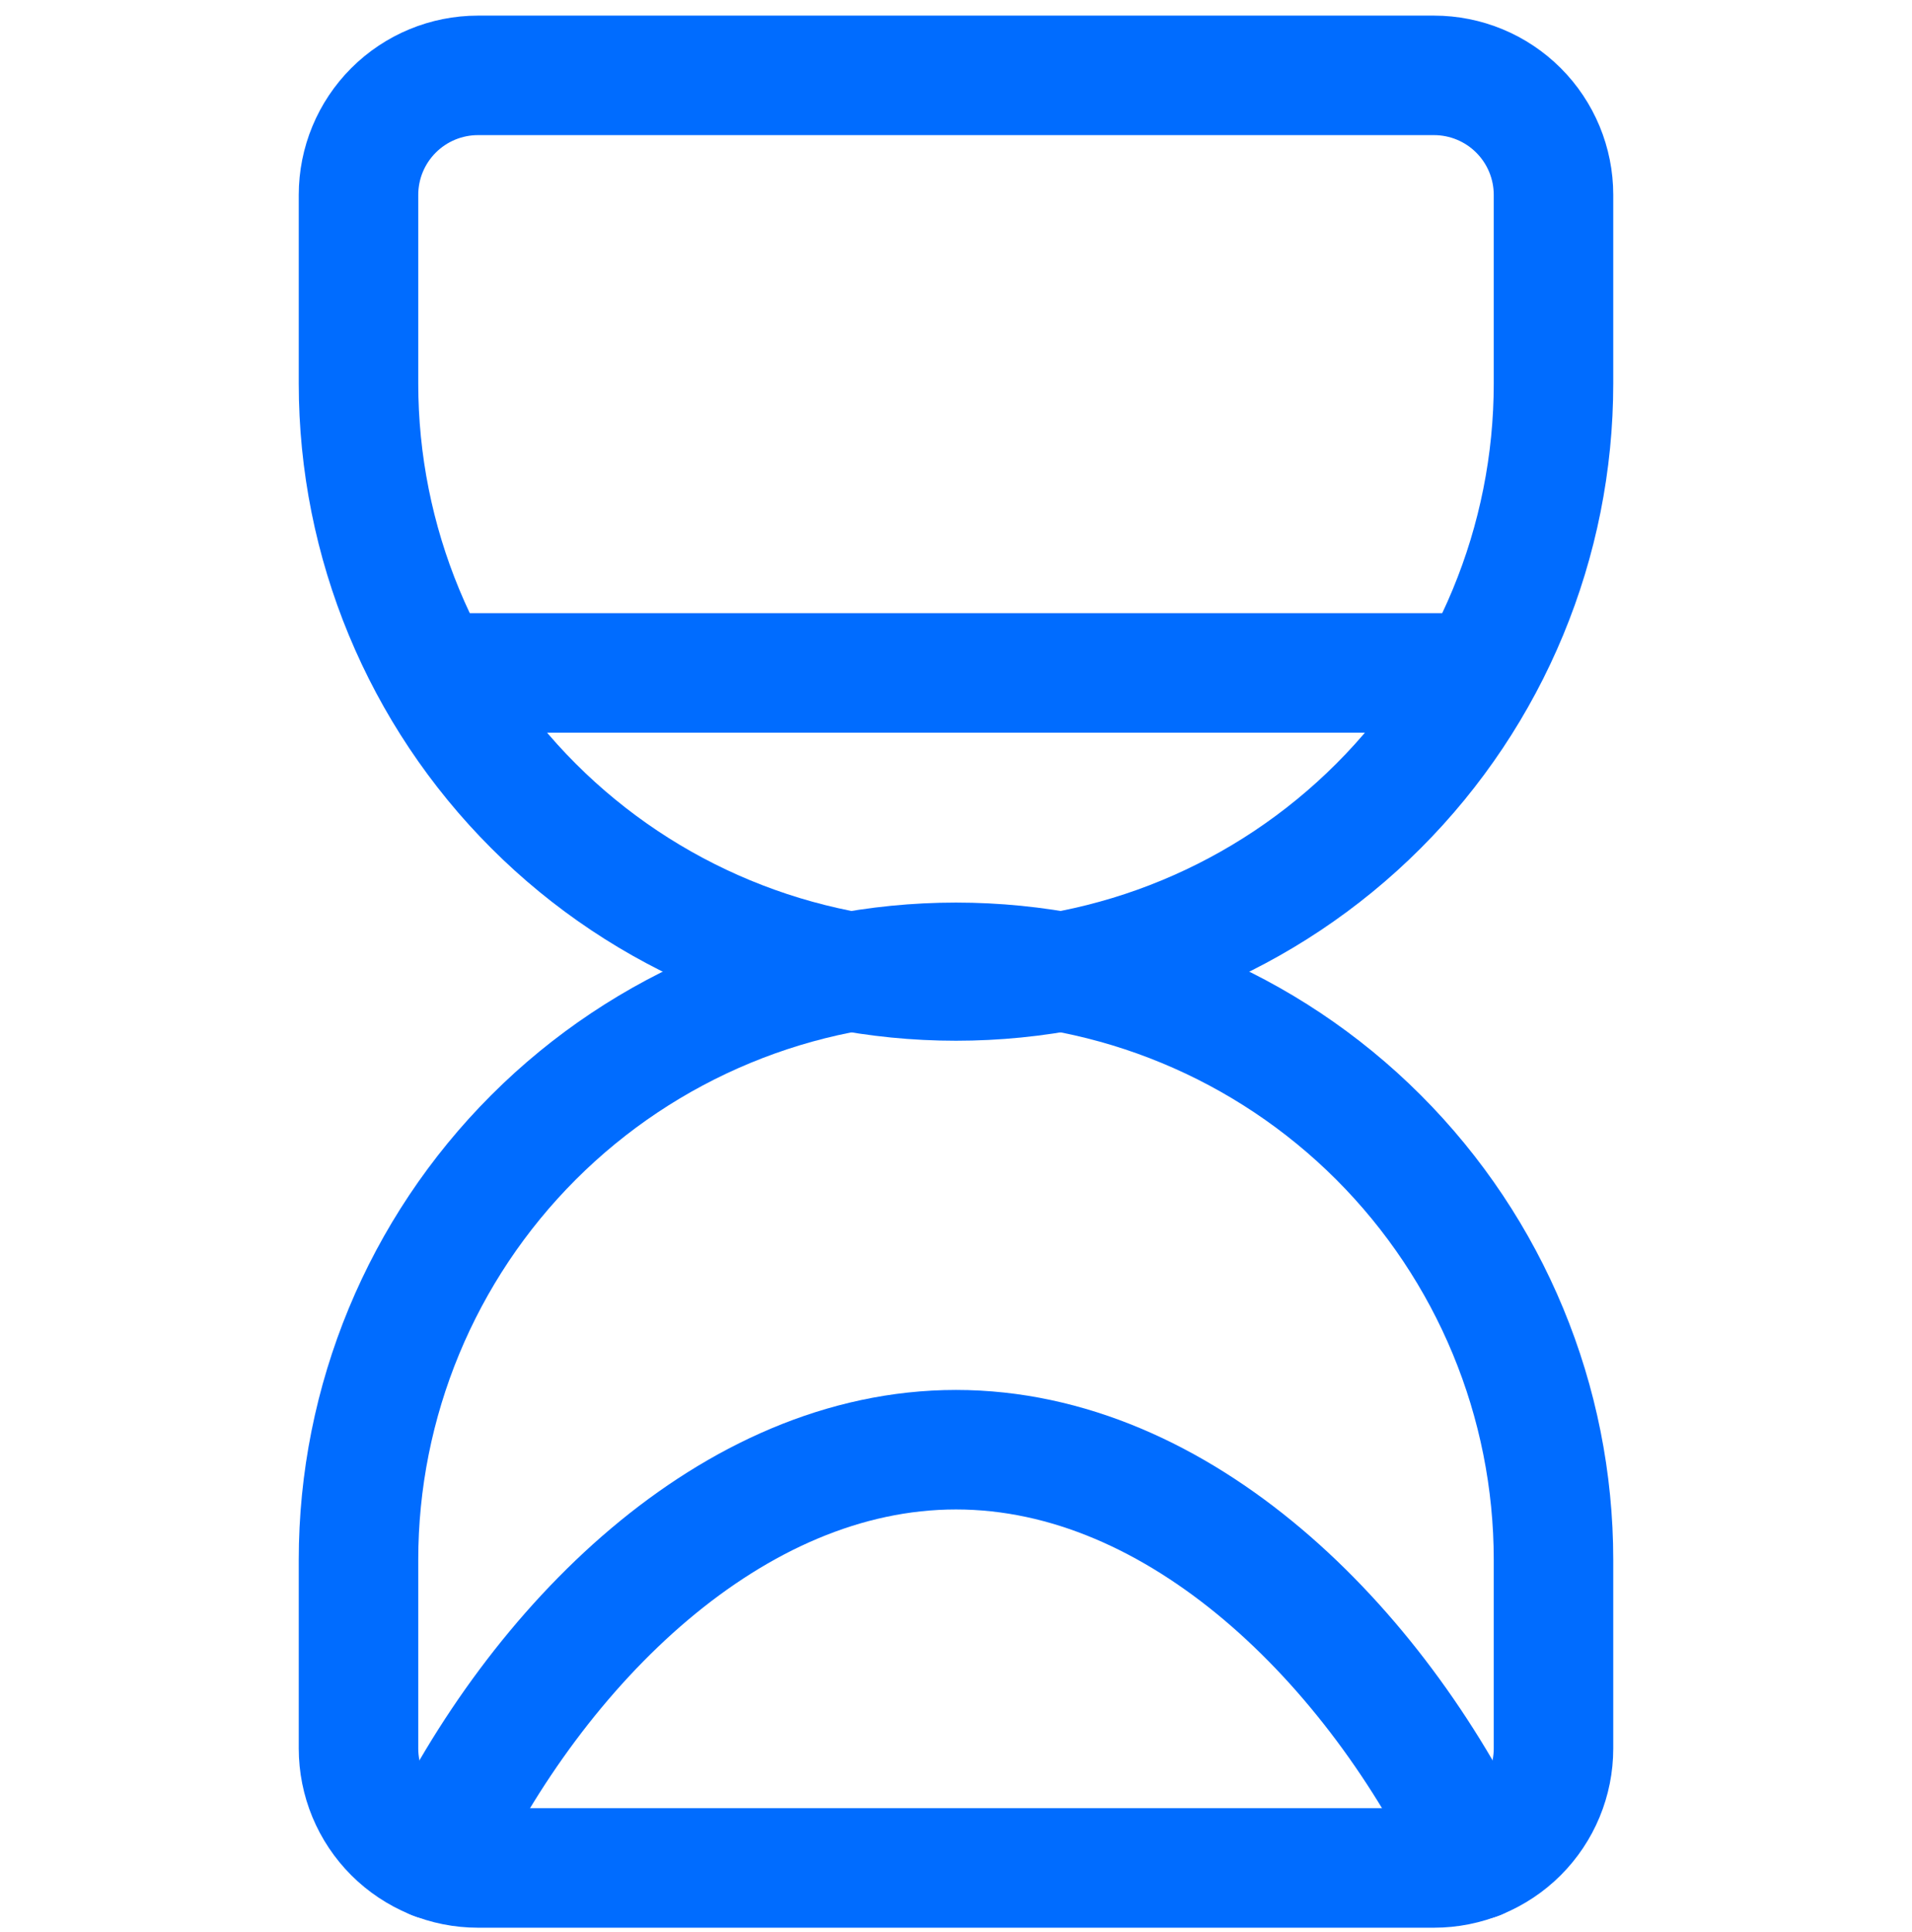
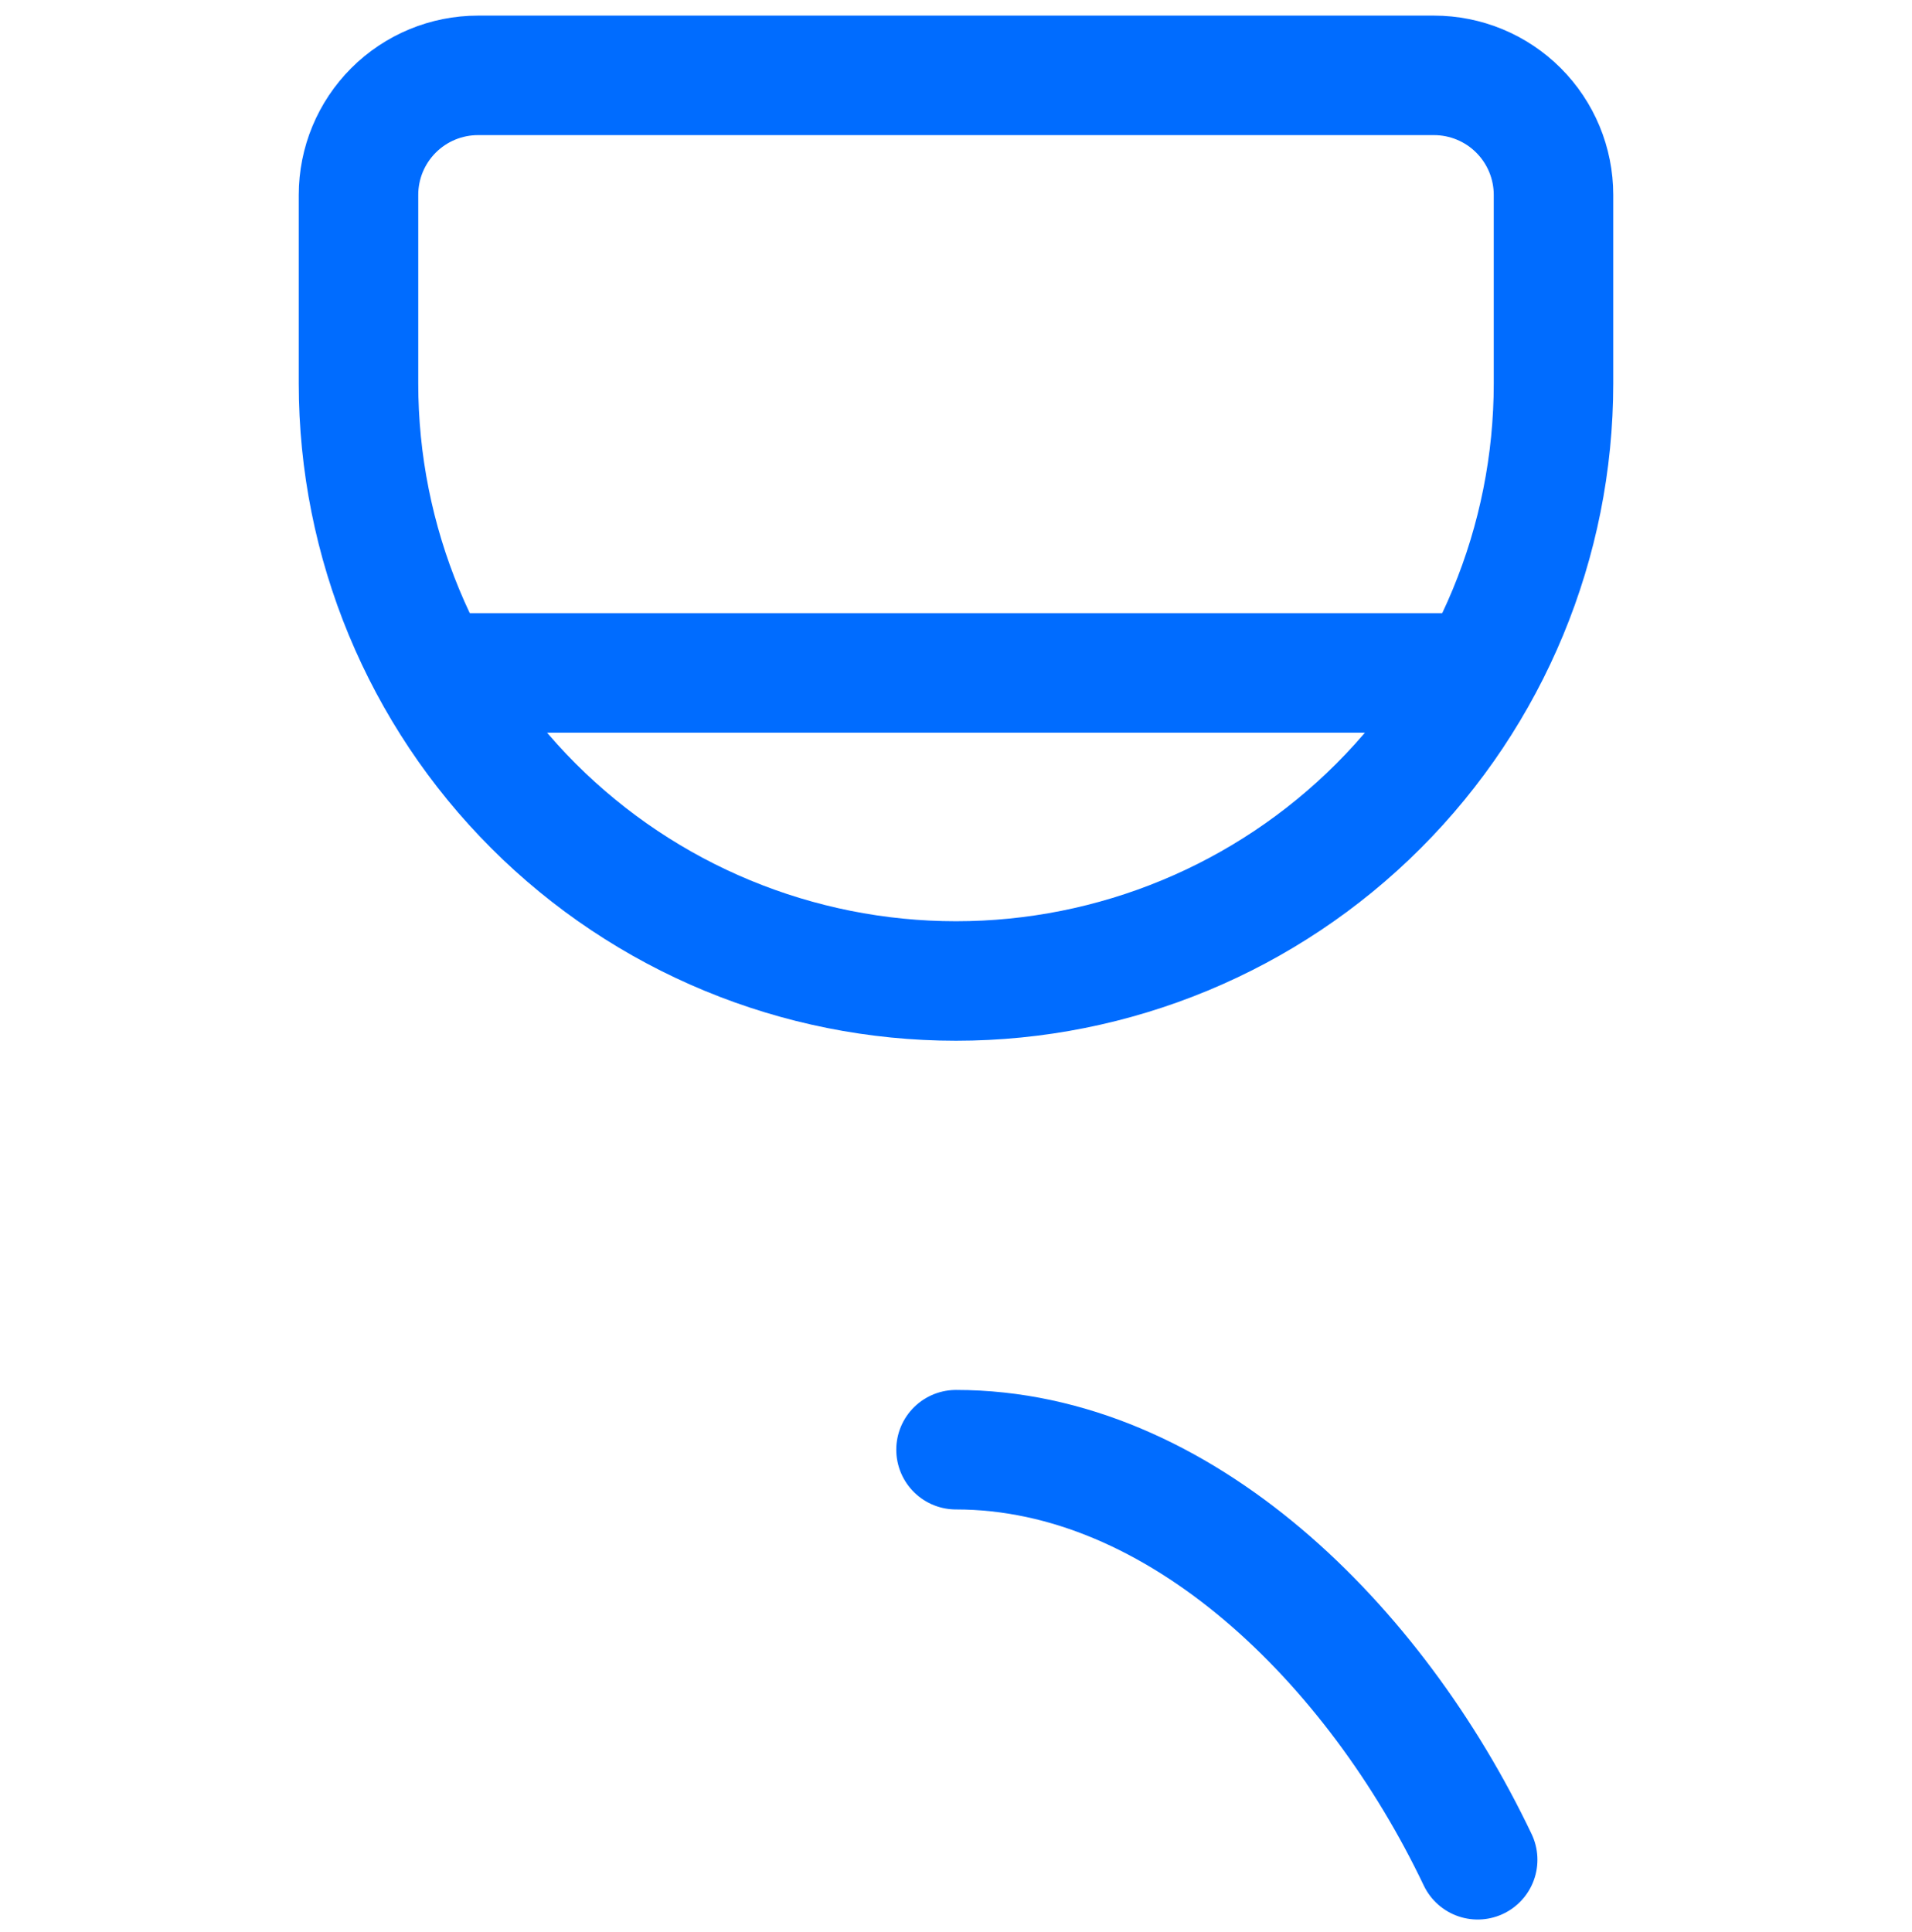
<svg xmlns="http://www.w3.org/2000/svg" width="96" height="97" viewBox="0 0 96 97" fill="none">
  <g clip-path="url(#clip0_3127_6277)">
    <path d="M24 3.784C22.409 3.784 20.883 4.416 19.757 5.542C18.632 6.667 18 8.193 18 9.784V19.252C18 27.209 21.161 34.839 26.787 40.465C32.413 46.092 40.044 49.252 48 49.252C55.956 49.252 63.587 46.092 69.213 40.465C74.839 34.839 78 27.209 78 19.252V9.784C78 8.193 77.368 6.667 76.243 5.542C75.117 4.416 73.591 3.784 72 3.784H24Z" stroke="#006CFF" stroke-width="6" stroke-linecap="round" stroke-linejoin="round" />
-     <path d="M24 93.783C22.409 93.783 20.883 93.151 19.757 92.026C18.632 90.901 18 89.375 18 87.783V78.315C18 70.359 21.161 62.728 26.787 57.102C32.413 51.476 40.044 48.315 48 48.315C55.956 48.315 63.587 51.476 69.213 57.102C74.839 62.728 78 70.359 78 78.315V87.783C78 89.375 77.368 90.901 76.243 92.026C75.117 93.151 73.591 93.783 72 93.783H24Z" stroke="#006CFF" stroke-width="6" stroke-linecap="round" stroke-linejoin="round" />
    <path d="M21.908 33.784H74.092" stroke="#006CFF" stroke-width="6" stroke-linecap="round" stroke-linejoin="round" />
-     <path d="M74.193 93.372C69.057 82.588 59.253 72.784 48.001 72.784C36.749 72.784 26.945 82.588 21.809 93.372" stroke="#006CFF" stroke-width="6" stroke-linecap="round" stroke-linejoin="round" />
+     <path d="M74.193 93.372C69.057 82.588 59.253 72.784 48.001 72.784" stroke="#006CFF" stroke-width="6" stroke-linecap="round" stroke-linejoin="round" />
  </g>
  <defs>
    <clipPath id="clip0_3127_6277">
      <rect width="96" height="96" fill="white" transform="translate(0 0.784)" />
    </clipPath>
  </defs>
</svg>